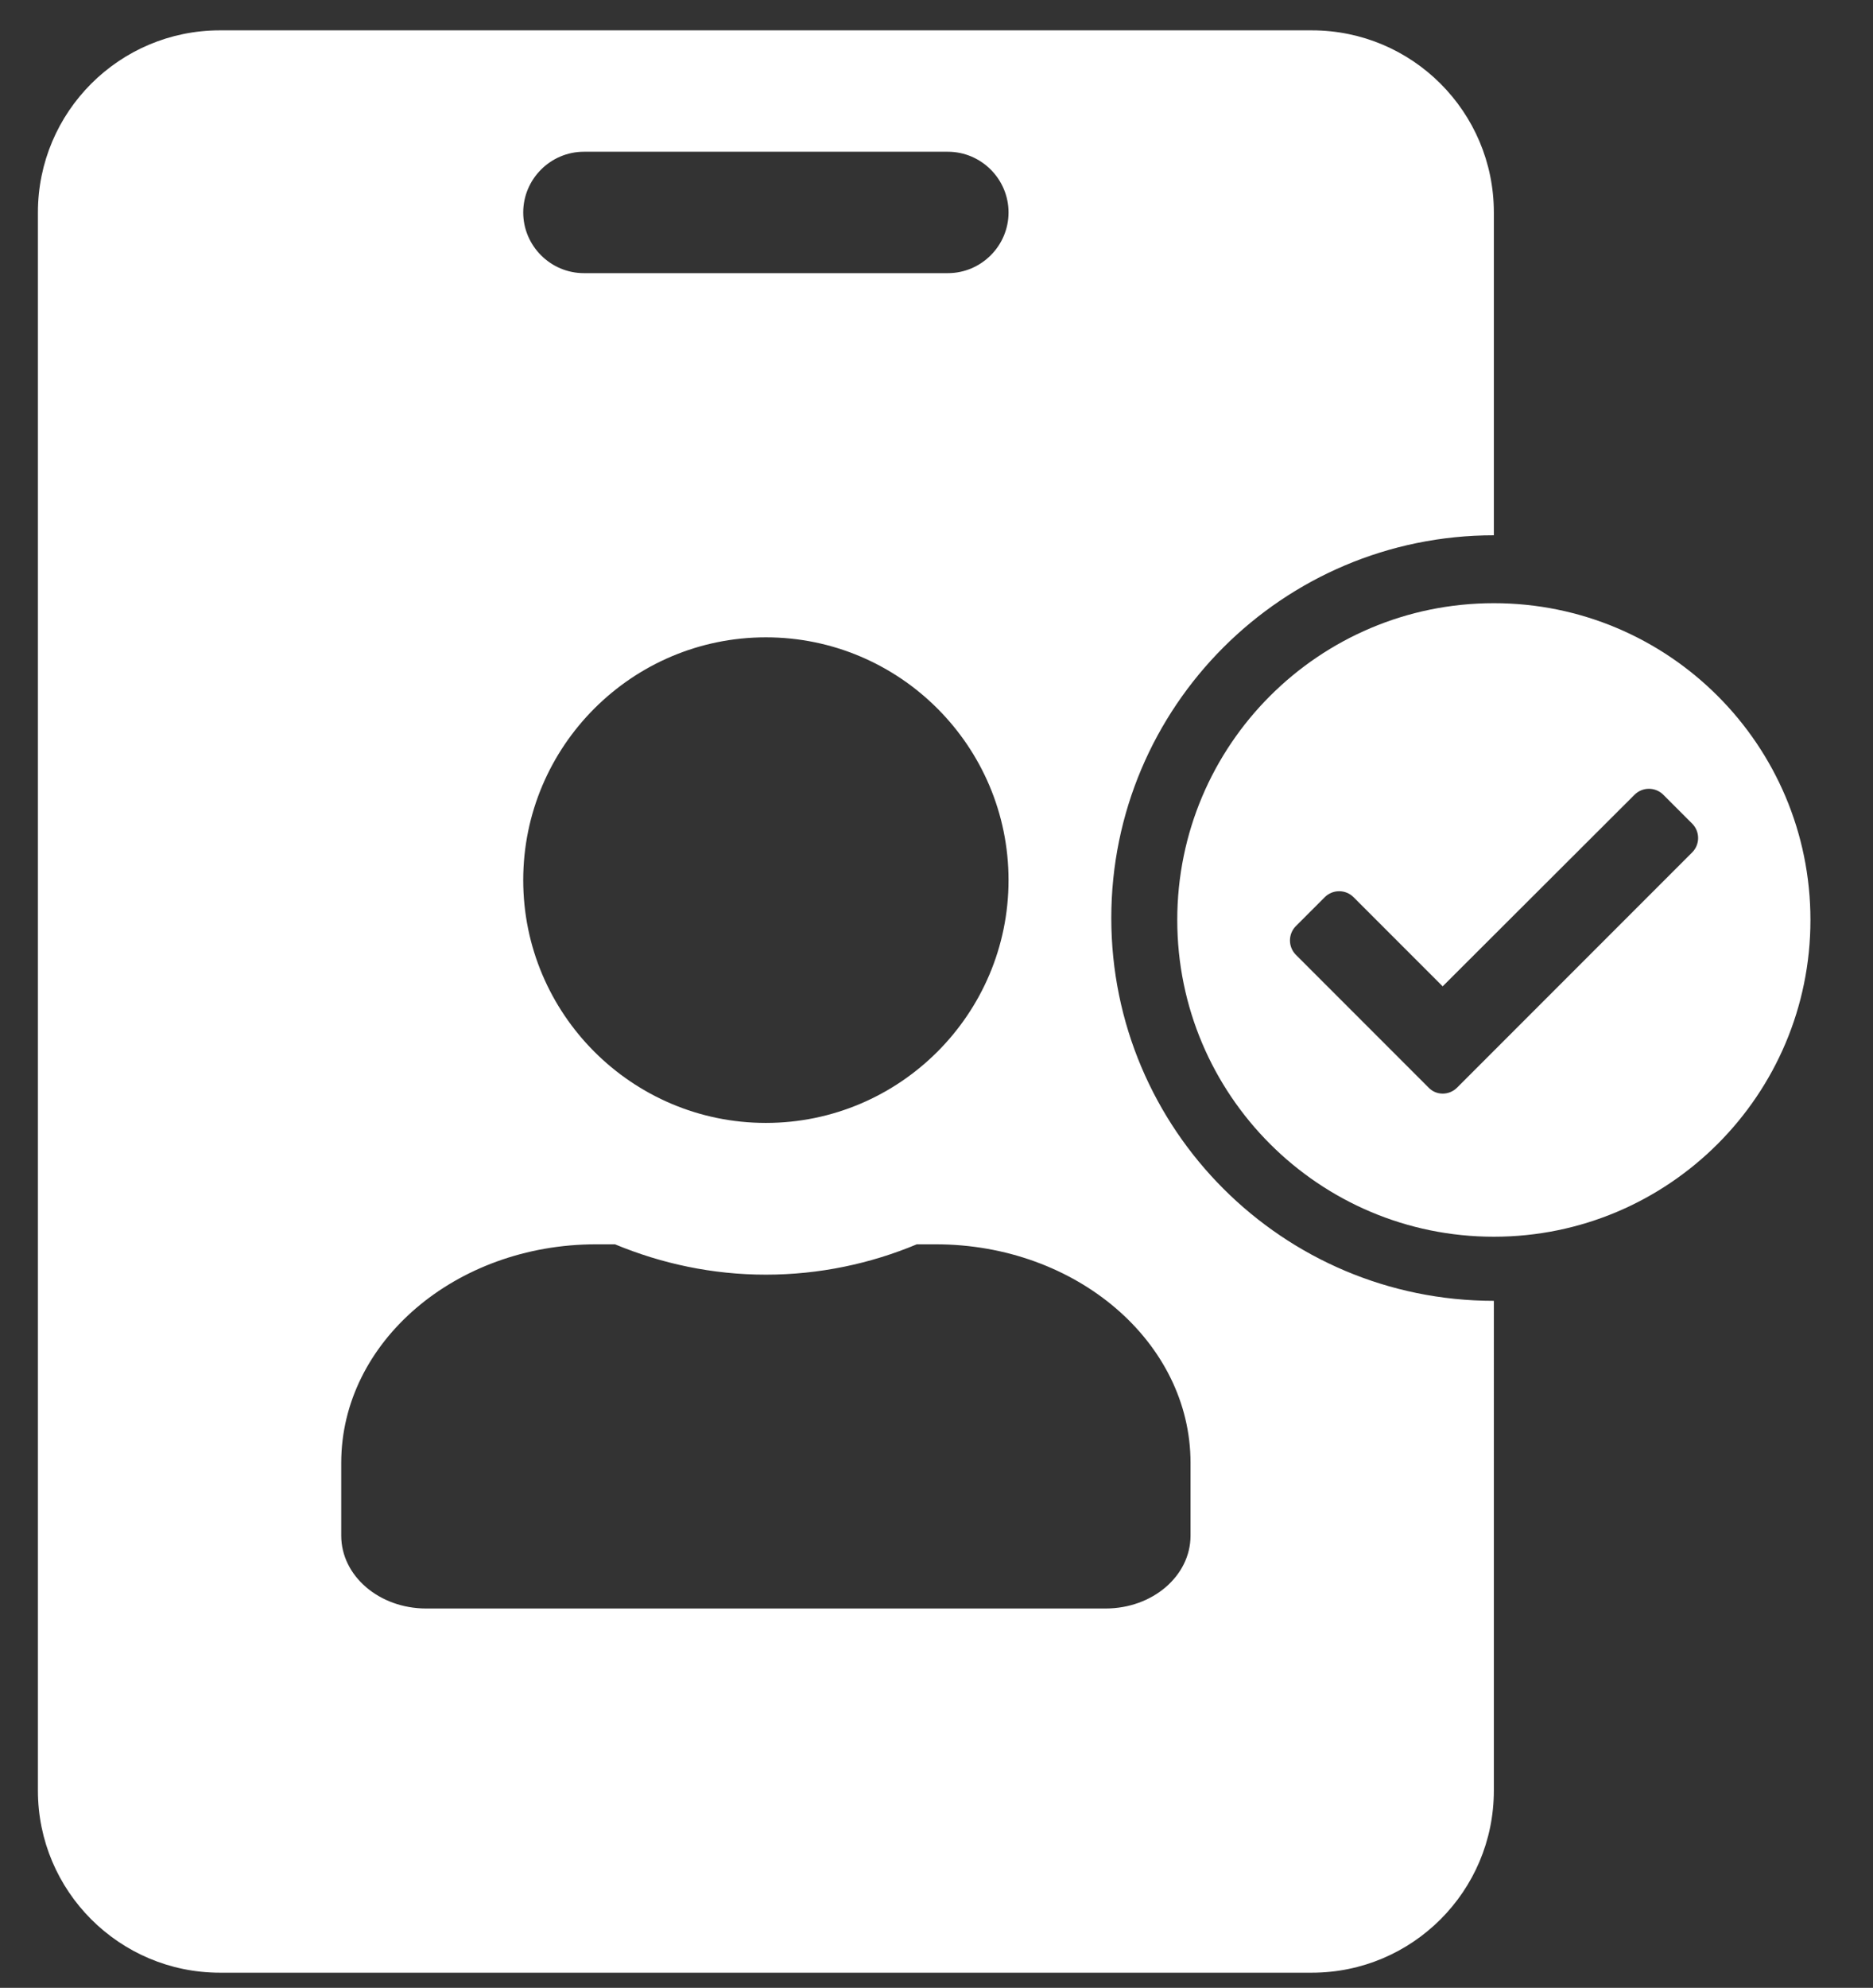
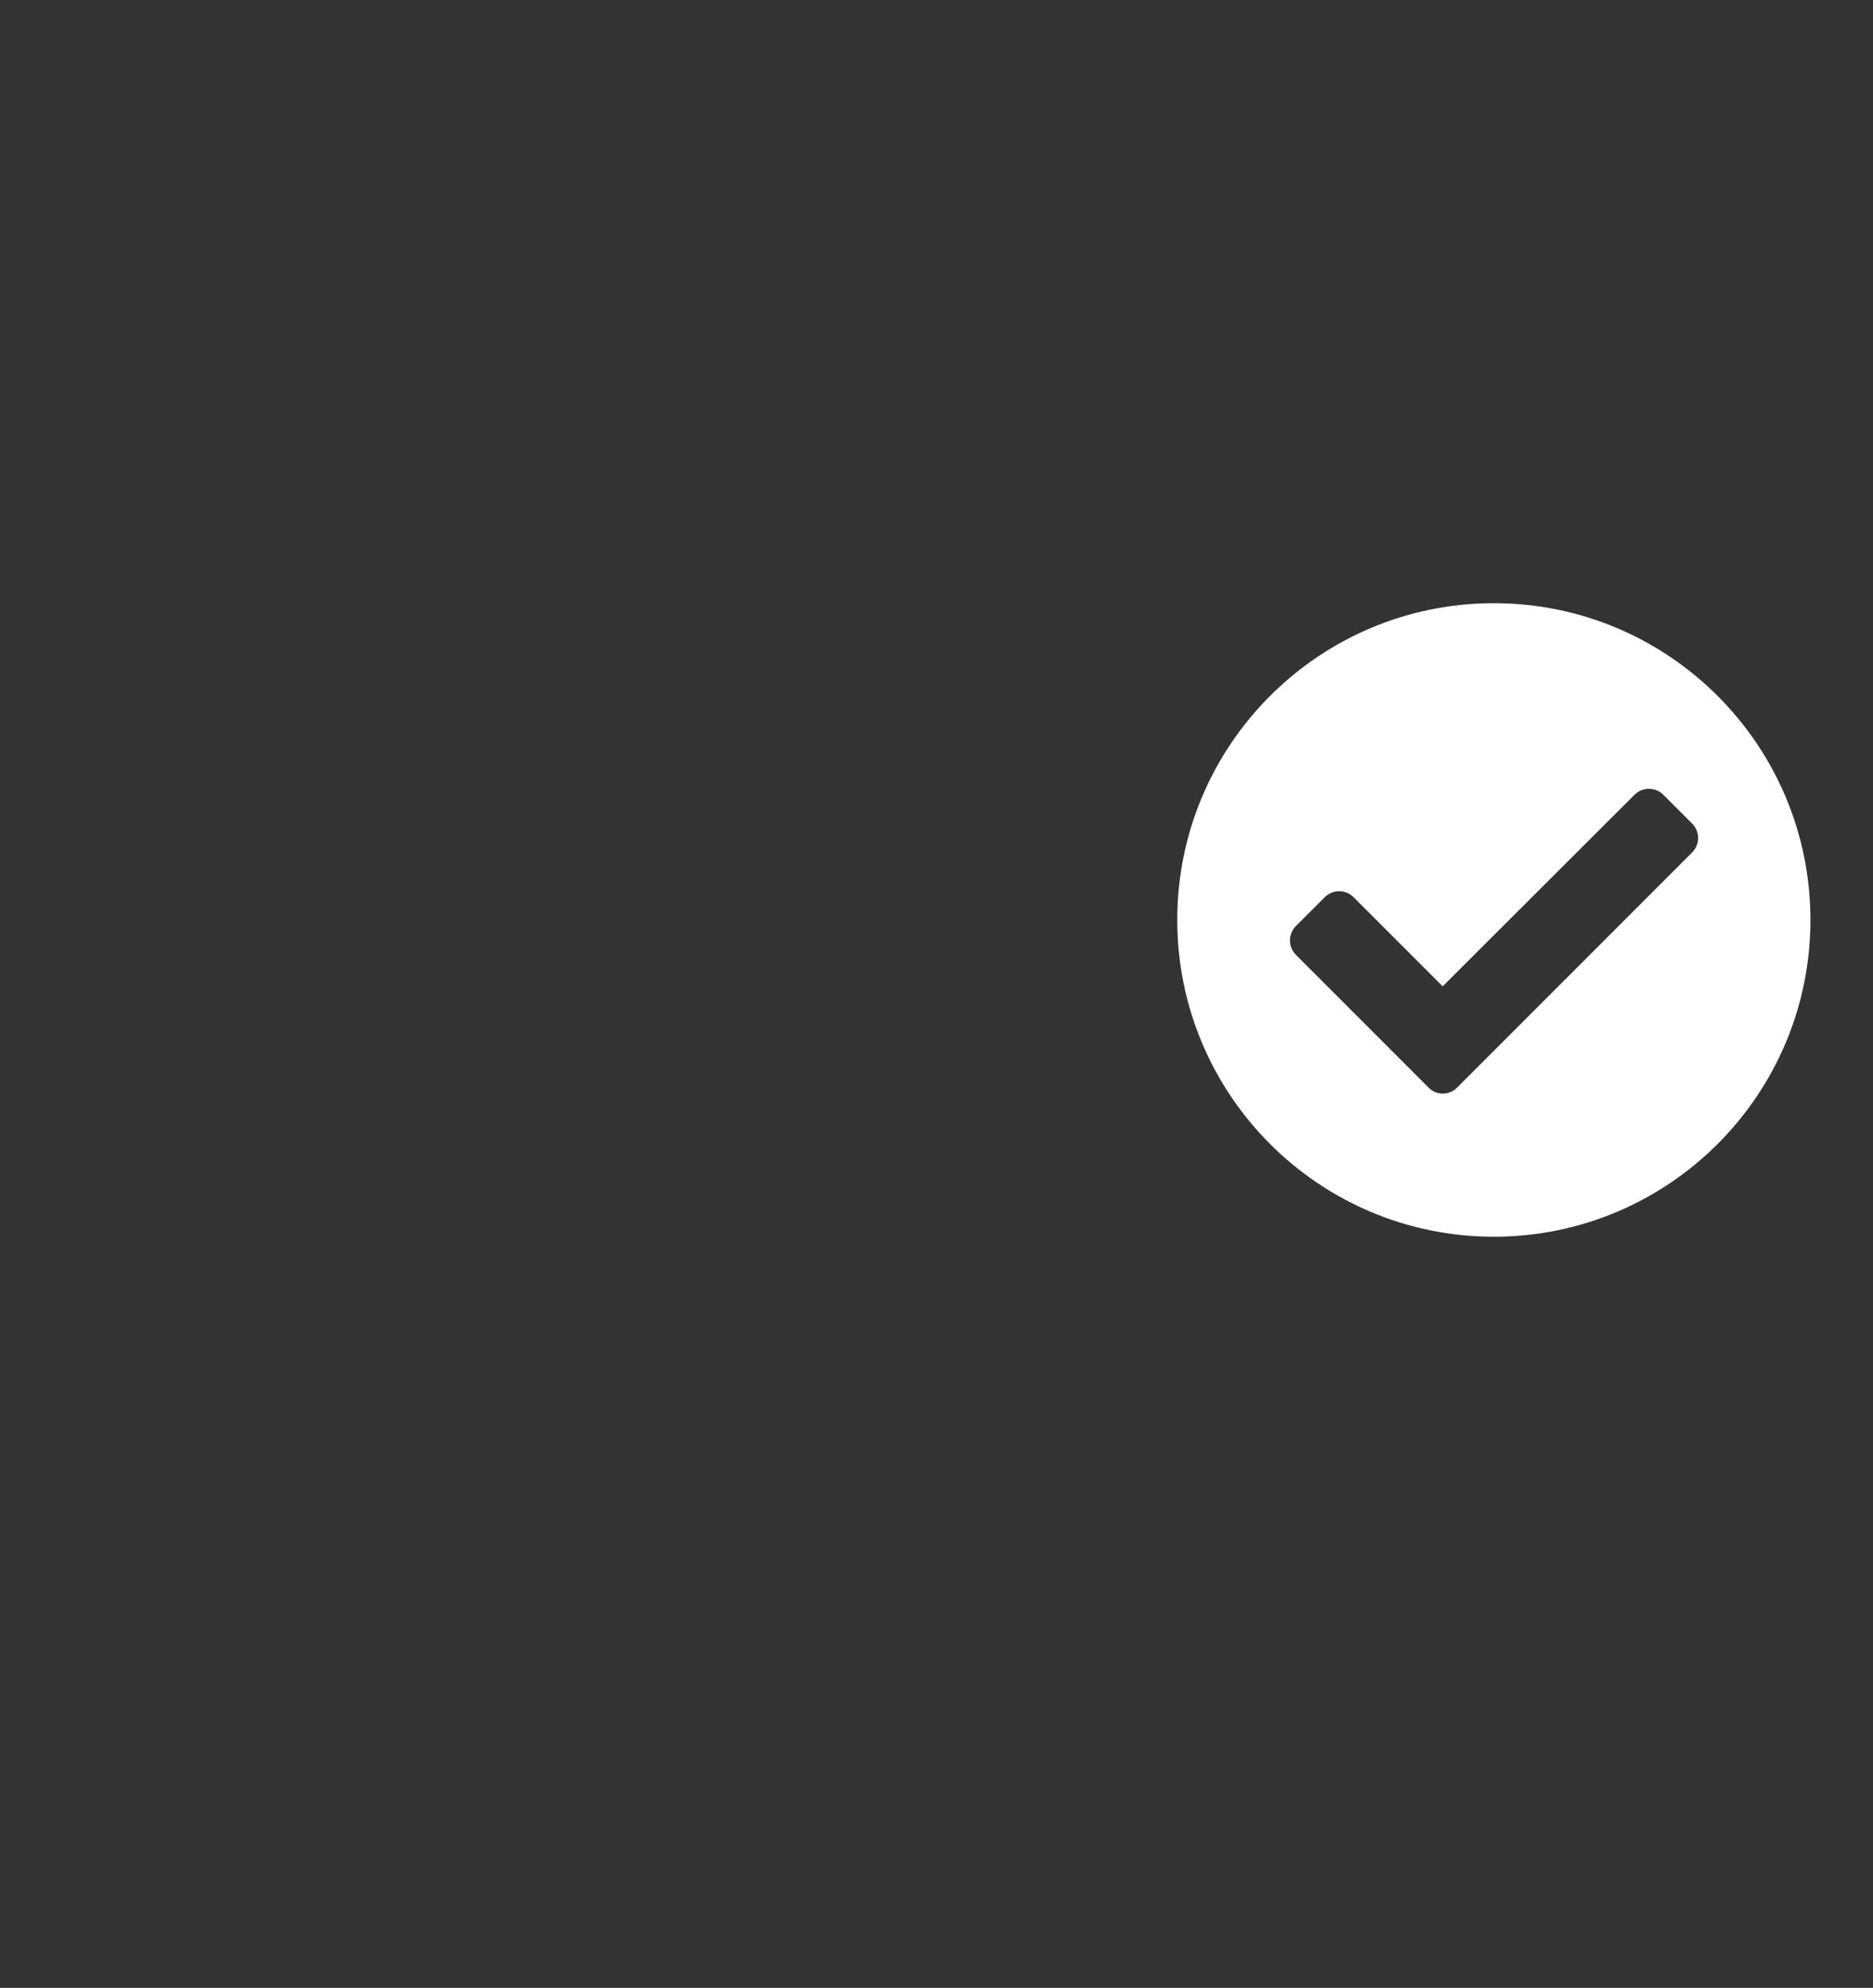
<svg xmlns="http://www.w3.org/2000/svg" version="1.1" id="Ebene_1" focusable="false" x="0px" y="0px" viewBox="0 0 494 524" style="enable-background:new 0 0 494 524;" xml:space="preserve">
  <rect x="0" y="0" width="494" height="524" fill="#333333" stroke="none" />
  <style type="text/css">
	.st0{fill:#FFFFFF;}
</style>
  <path id="check-circle-solid" class="st0" d="M477.5,242.5c0,46.1-37.4,83.5-83.5,83.5s-83.5-37.4-83.5-83.5S347.9,159,394,159  c0,0,0,0,0,0C440.1,159,477.5,196.4,477.5,242.5z M384.3,286.7l62-62c2.1-2.1,2.1-5.5,0-7.6l-7.6-7.6c-2.1-2.1-5.5-2.1-7.6,0  L380.5,260L357,236.5c-2.1-2.1-5.5-2.1-7.6,0l-7.6,7.6c-2.1,2.1-2.1,5.5,0,7.6l35,35C378.8,288.8,382.2,288.8,384.3,286.7z" />
-   <path class="st0" d="M293.1,242c0-55.7,45.2-100.9,100.9-100.9V56c0-26.5-21.5-48-48-48H58C31.5,8,10,29.5,10,56v416  c0,26.5,21.5,48,48,48h288c26.5,0,48-21.5,48-48V342.9C338.3,342.9,293.1,297.7,293.1,242z M154,40h96c8.8,0,16,7.2,16,16  s-7.2,16-16,16h-96c-8.8,0-16-7.2-16-16S145.2,40,154,40z M202,168c35.3,0,64,28.7,64,64s-28.7,64-64,64s-64-28.7-64-64  S166.7,168,202,168z M314,404.8c0,10.6-10,19.2-22.4,19.2H112.4C100,424,90,415.4,90,404.8v-19.2c0-31.8,30.1-57.6,67.2-57.6h5  c12.3,5.1,25.7,8,39.8,8c14.1,0,27.6-2.9,39.8-8h5c37.1,0,67.2,25.8,67.2,57.6V404.8z" />
</svg>